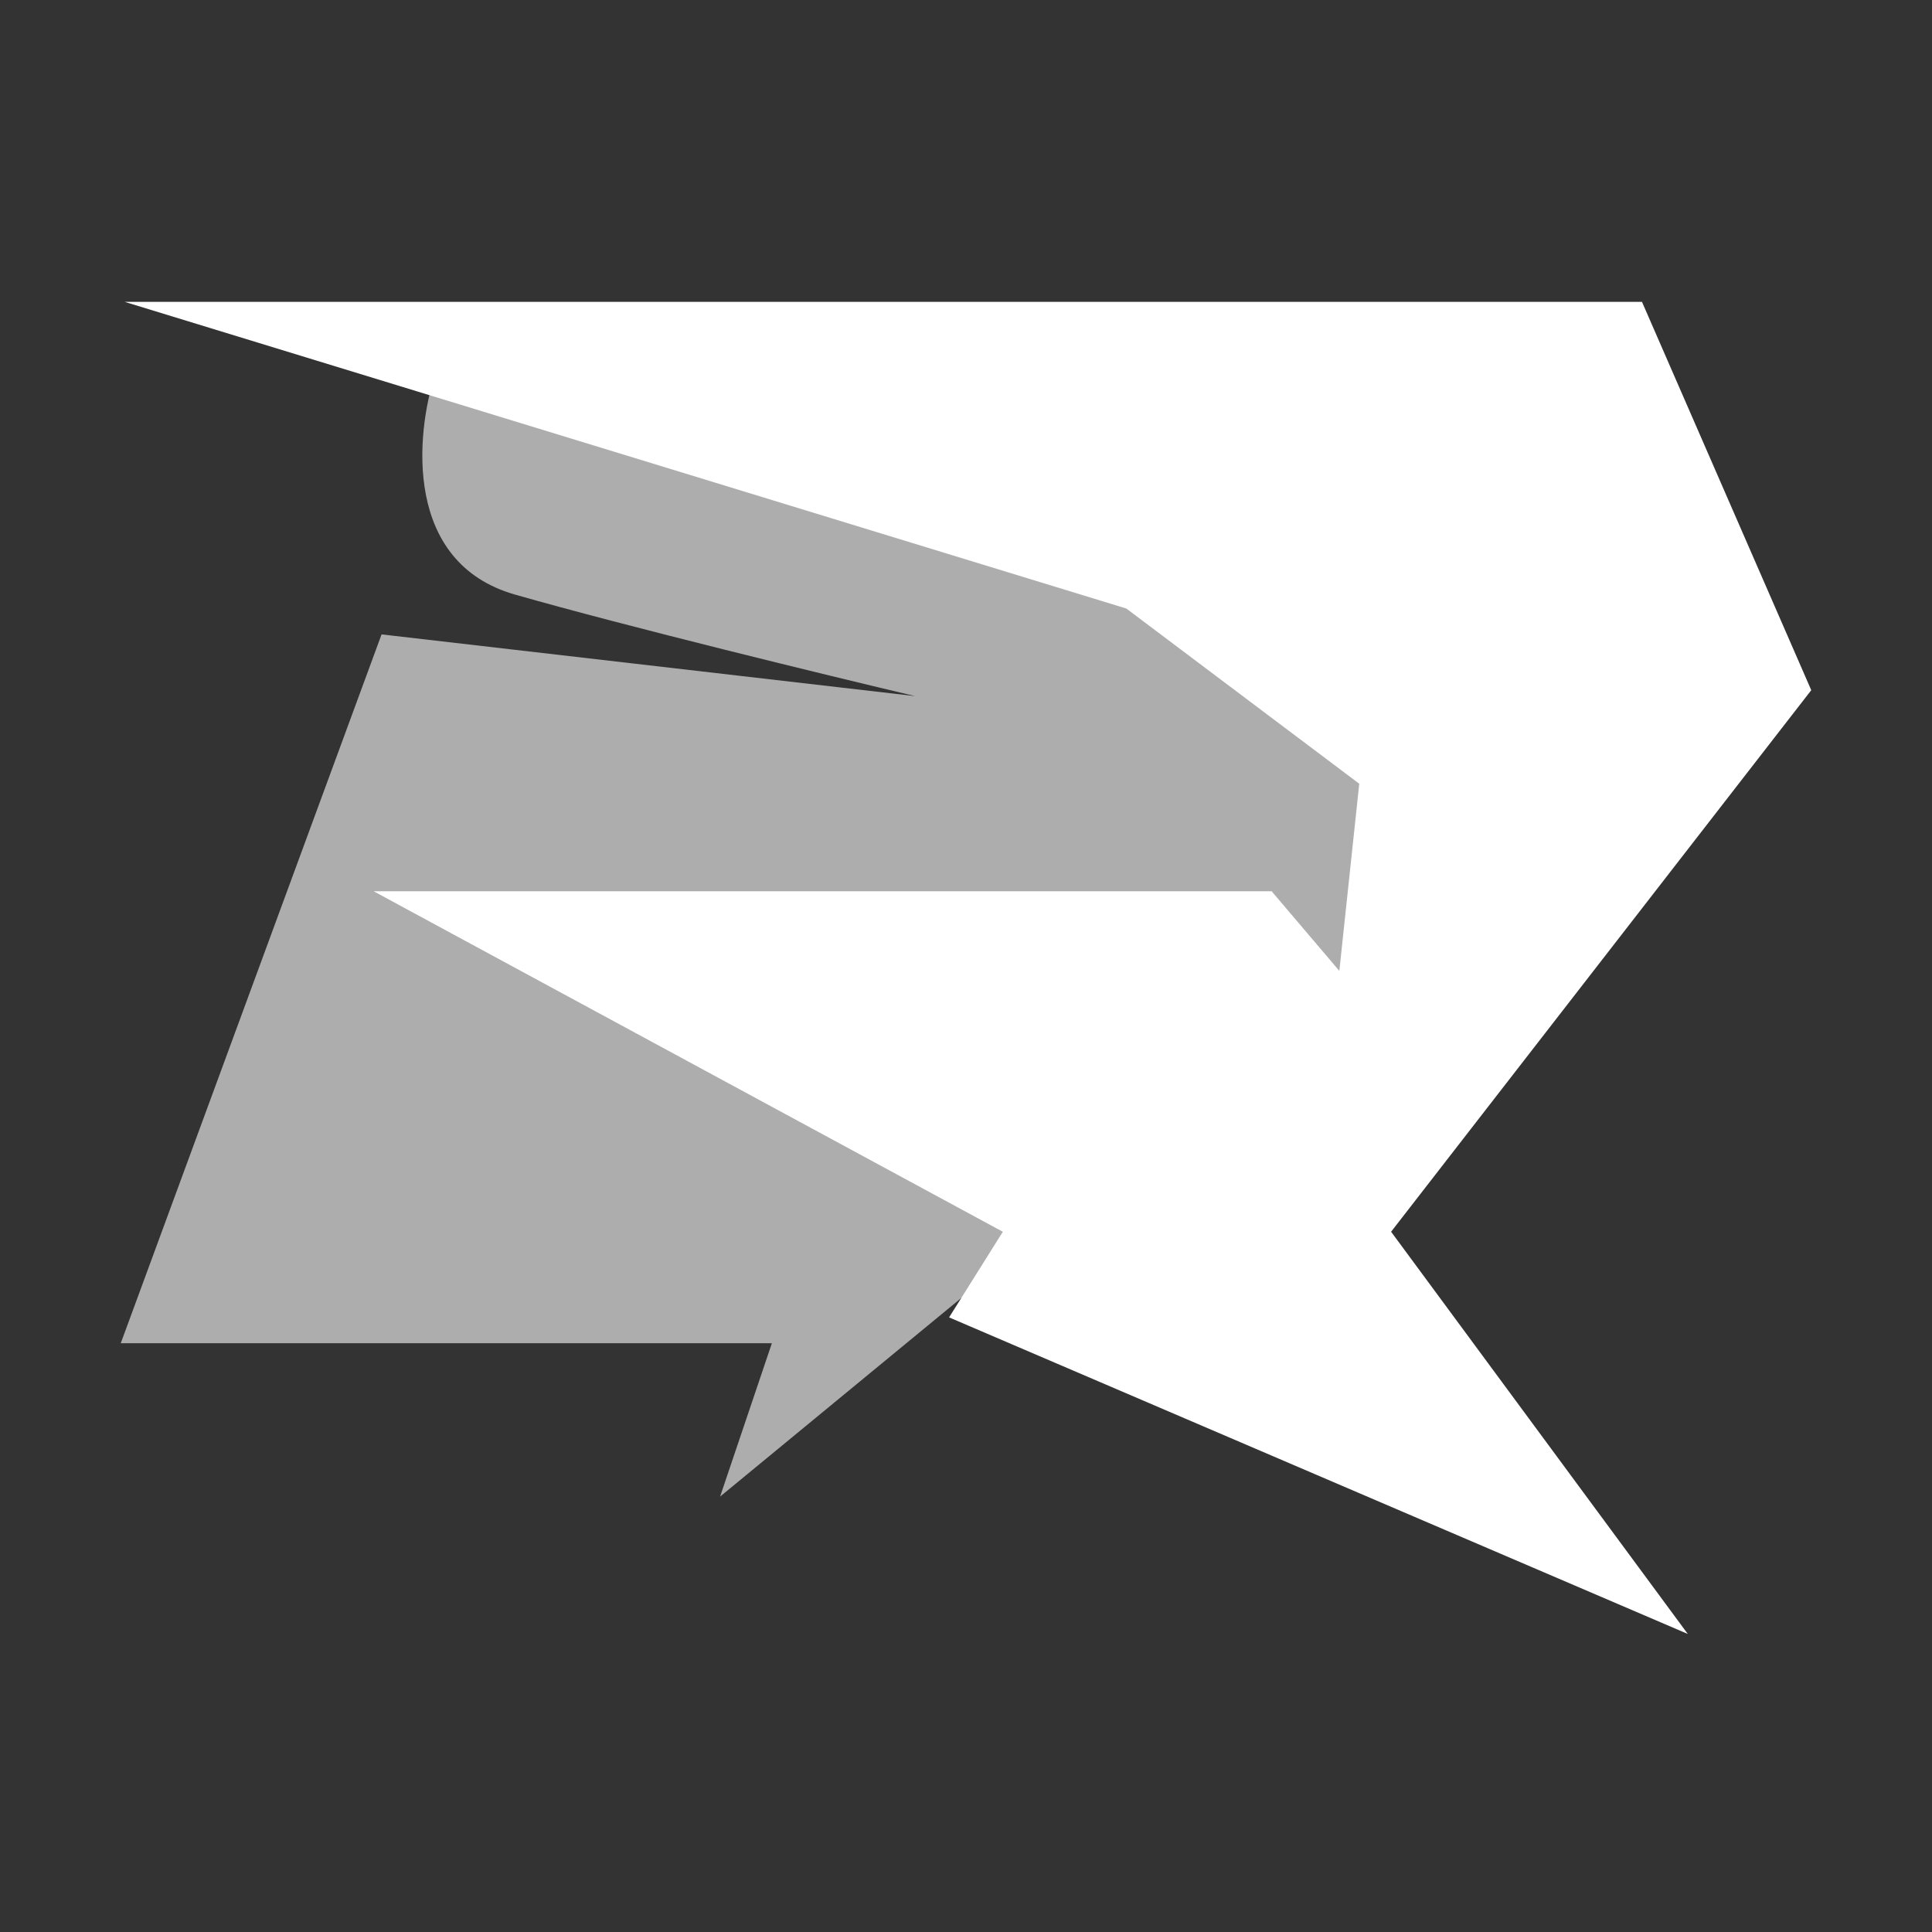
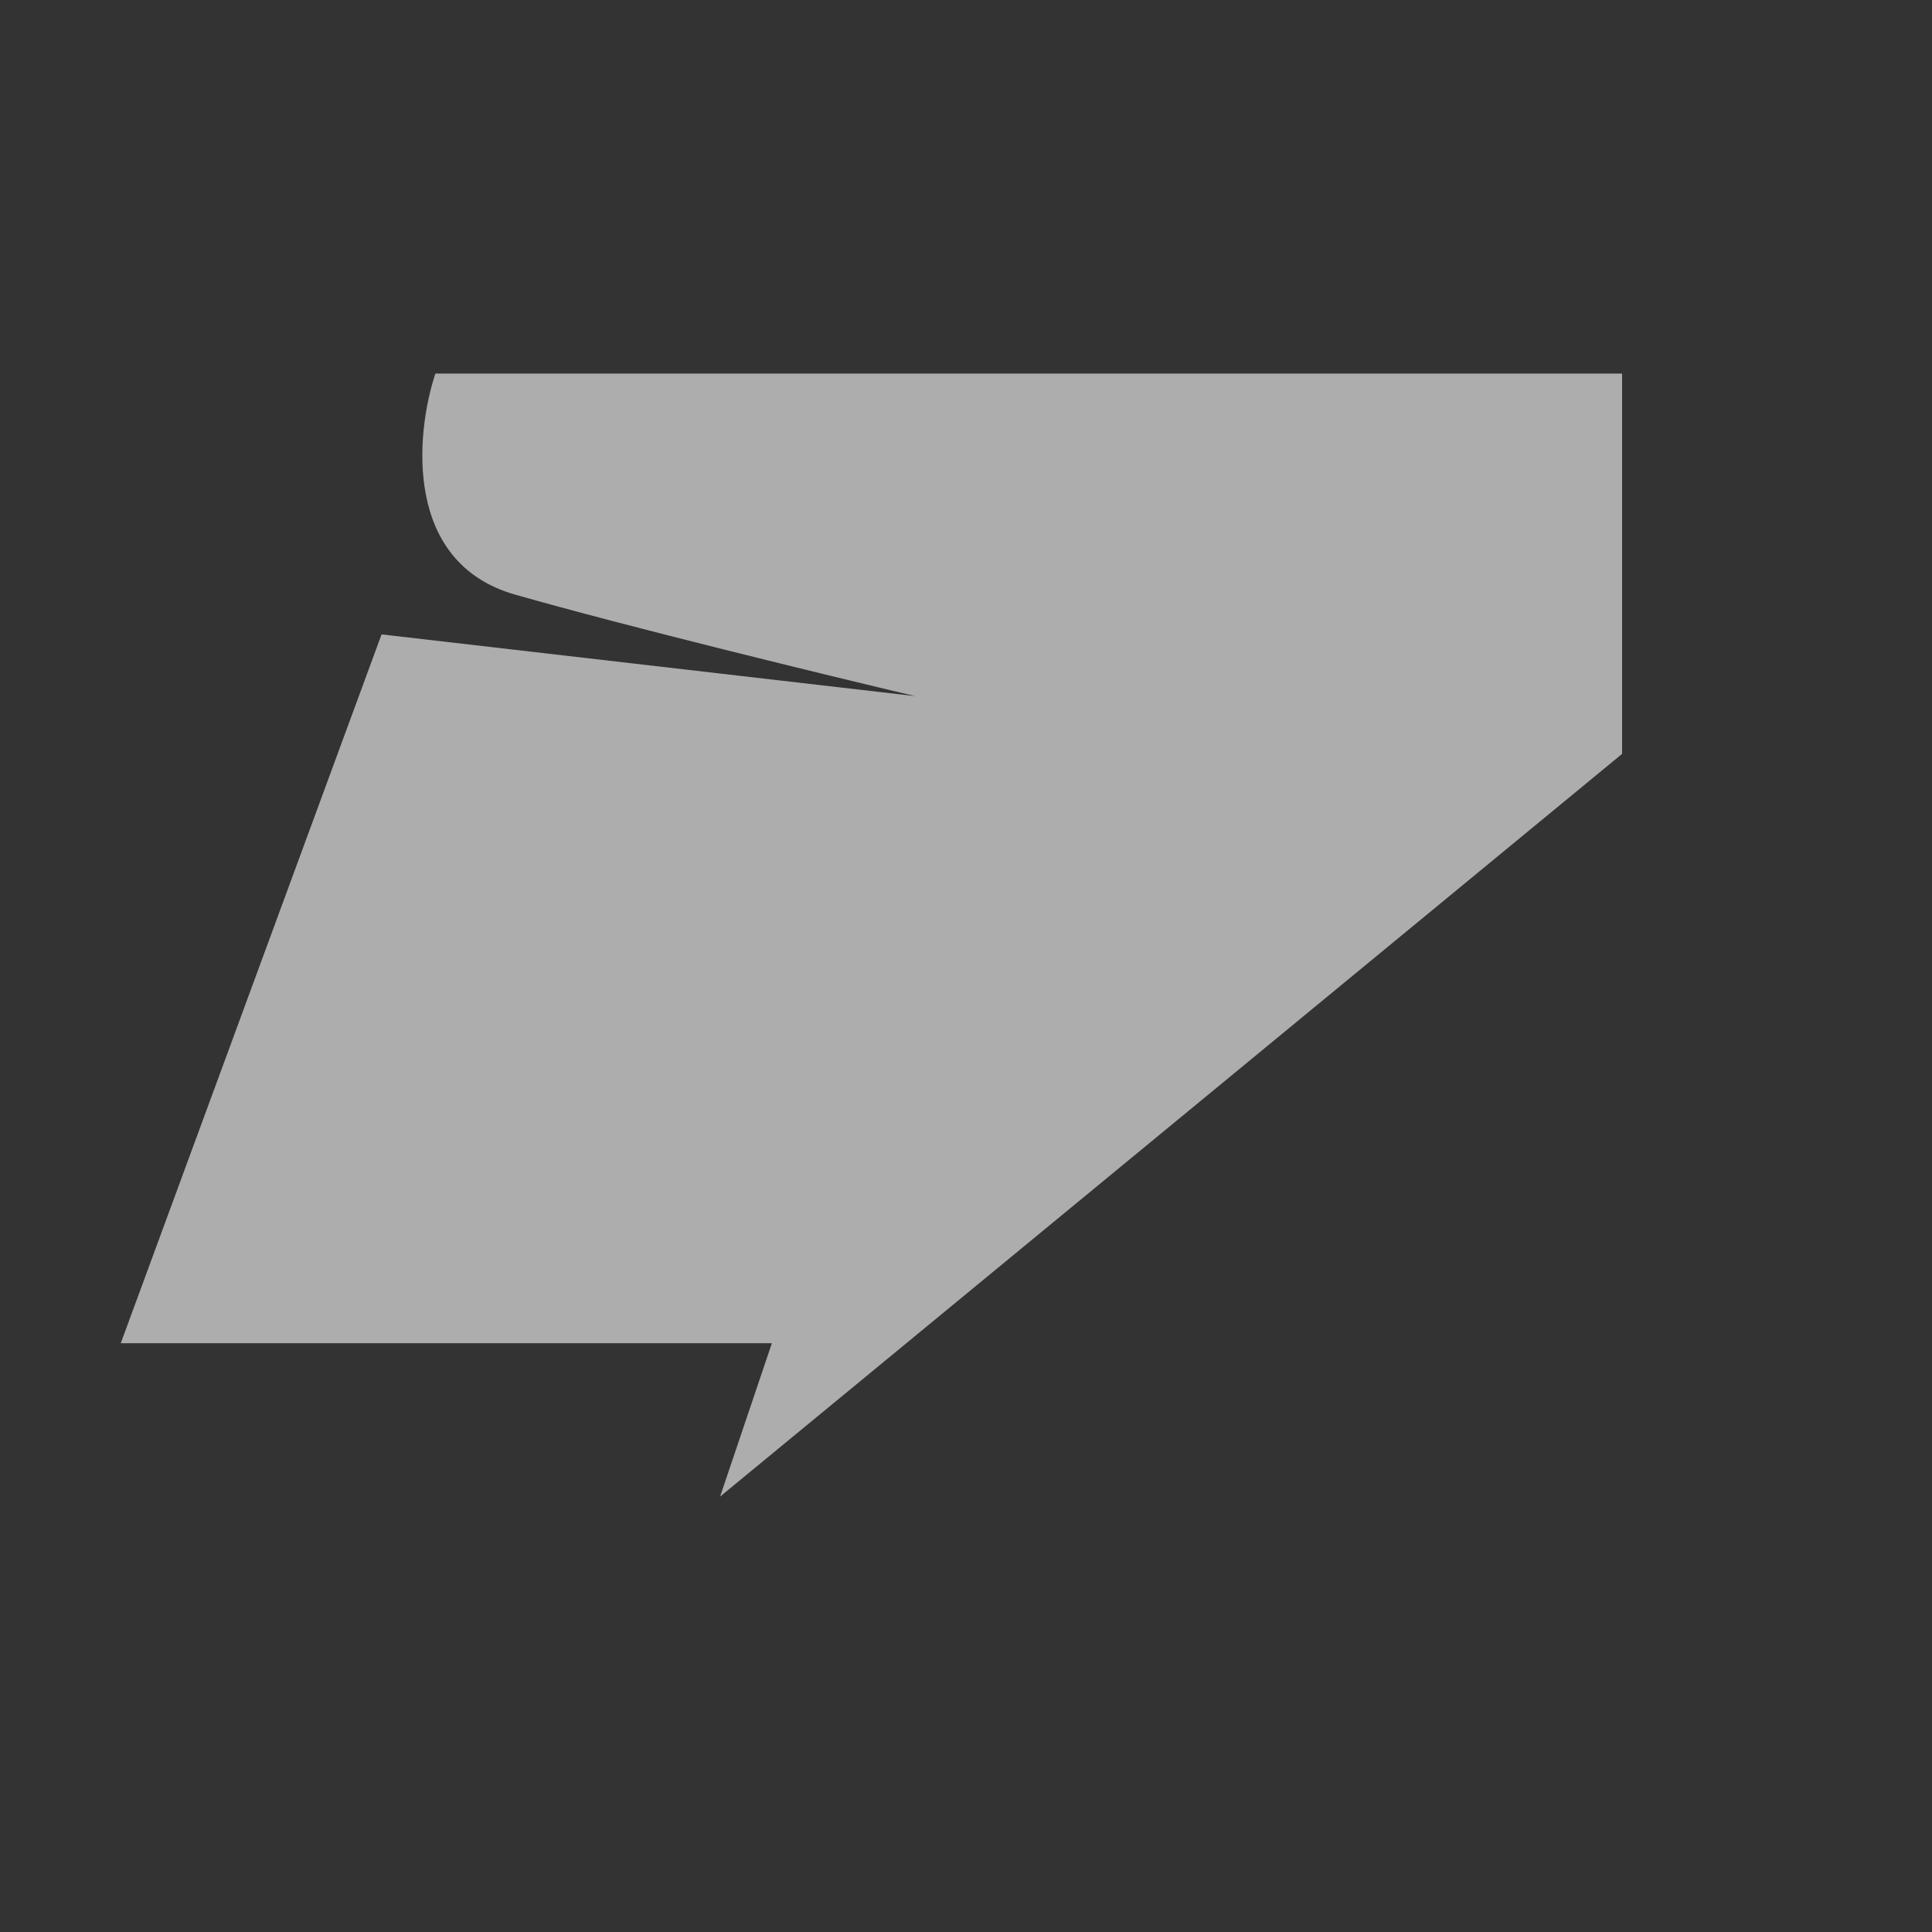
<svg xmlns="http://www.w3.org/2000/svg" width="64" height="64" fill="none">
  <rect width="100%" height="100%" fill="#333333" stroke="none" />
  <path fill="#fff" fill-opacity=".6" d="m12.64 21.015 17.678 2.045c-2.88-.681-9.564-2.308-13.258-3.364-3.694-1.055-3.298-5.32-2.638-7.321h39.312v12.598l-29.88 24.603 1.715-5.079H4l8.64-23.482Z" />
-   <path fill="#fff" d="M54.393 10H4.132L37.31 20.158l7.717 5.804-.66 6.2-2.242-2.638H12.377l20.843 11.28-1.78 2.836 24.47 10.487-9.828-13.324L60 22.863 54.393 10Z" />
</svg>